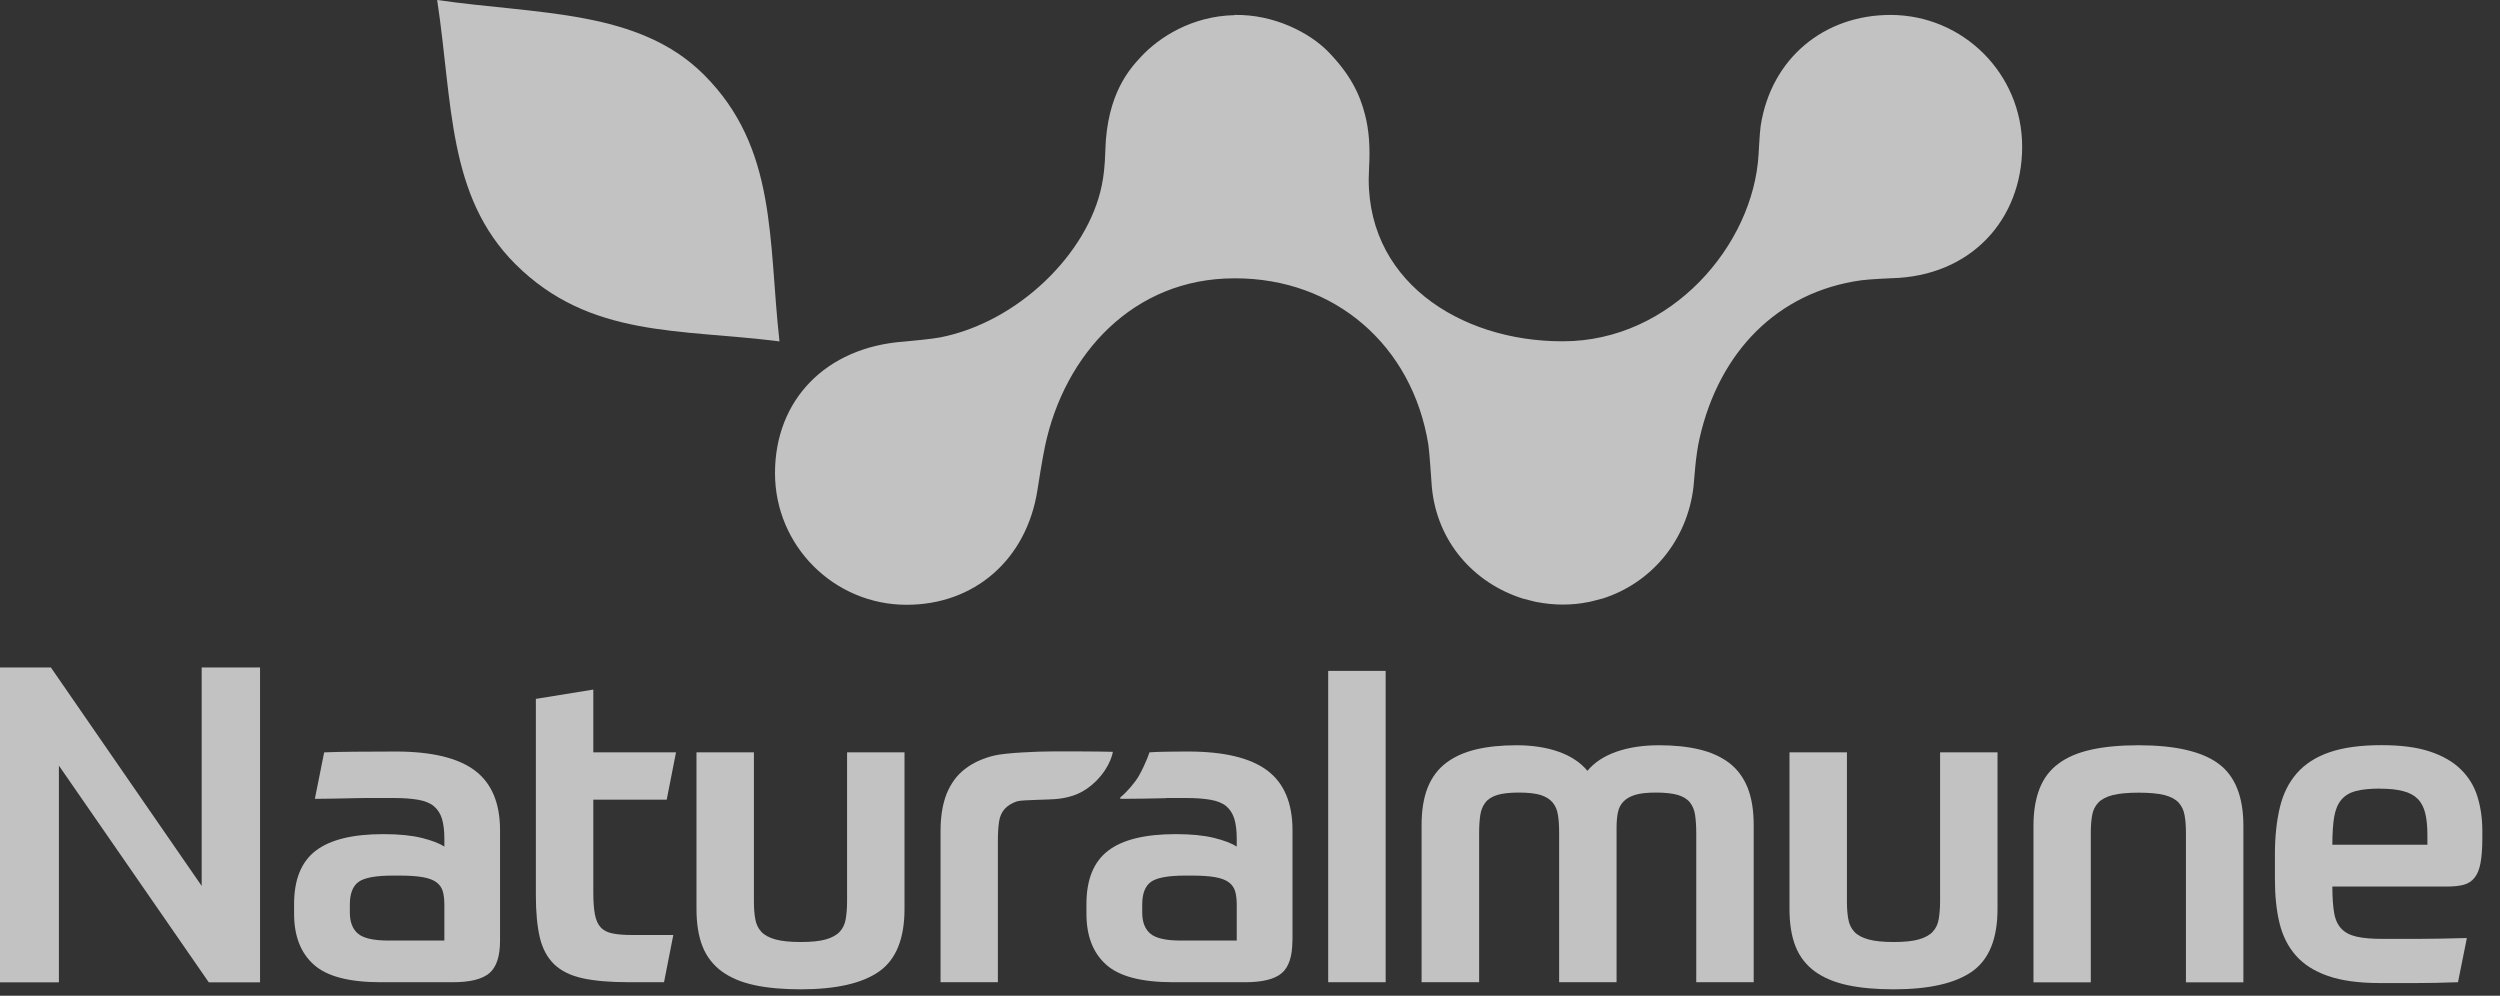
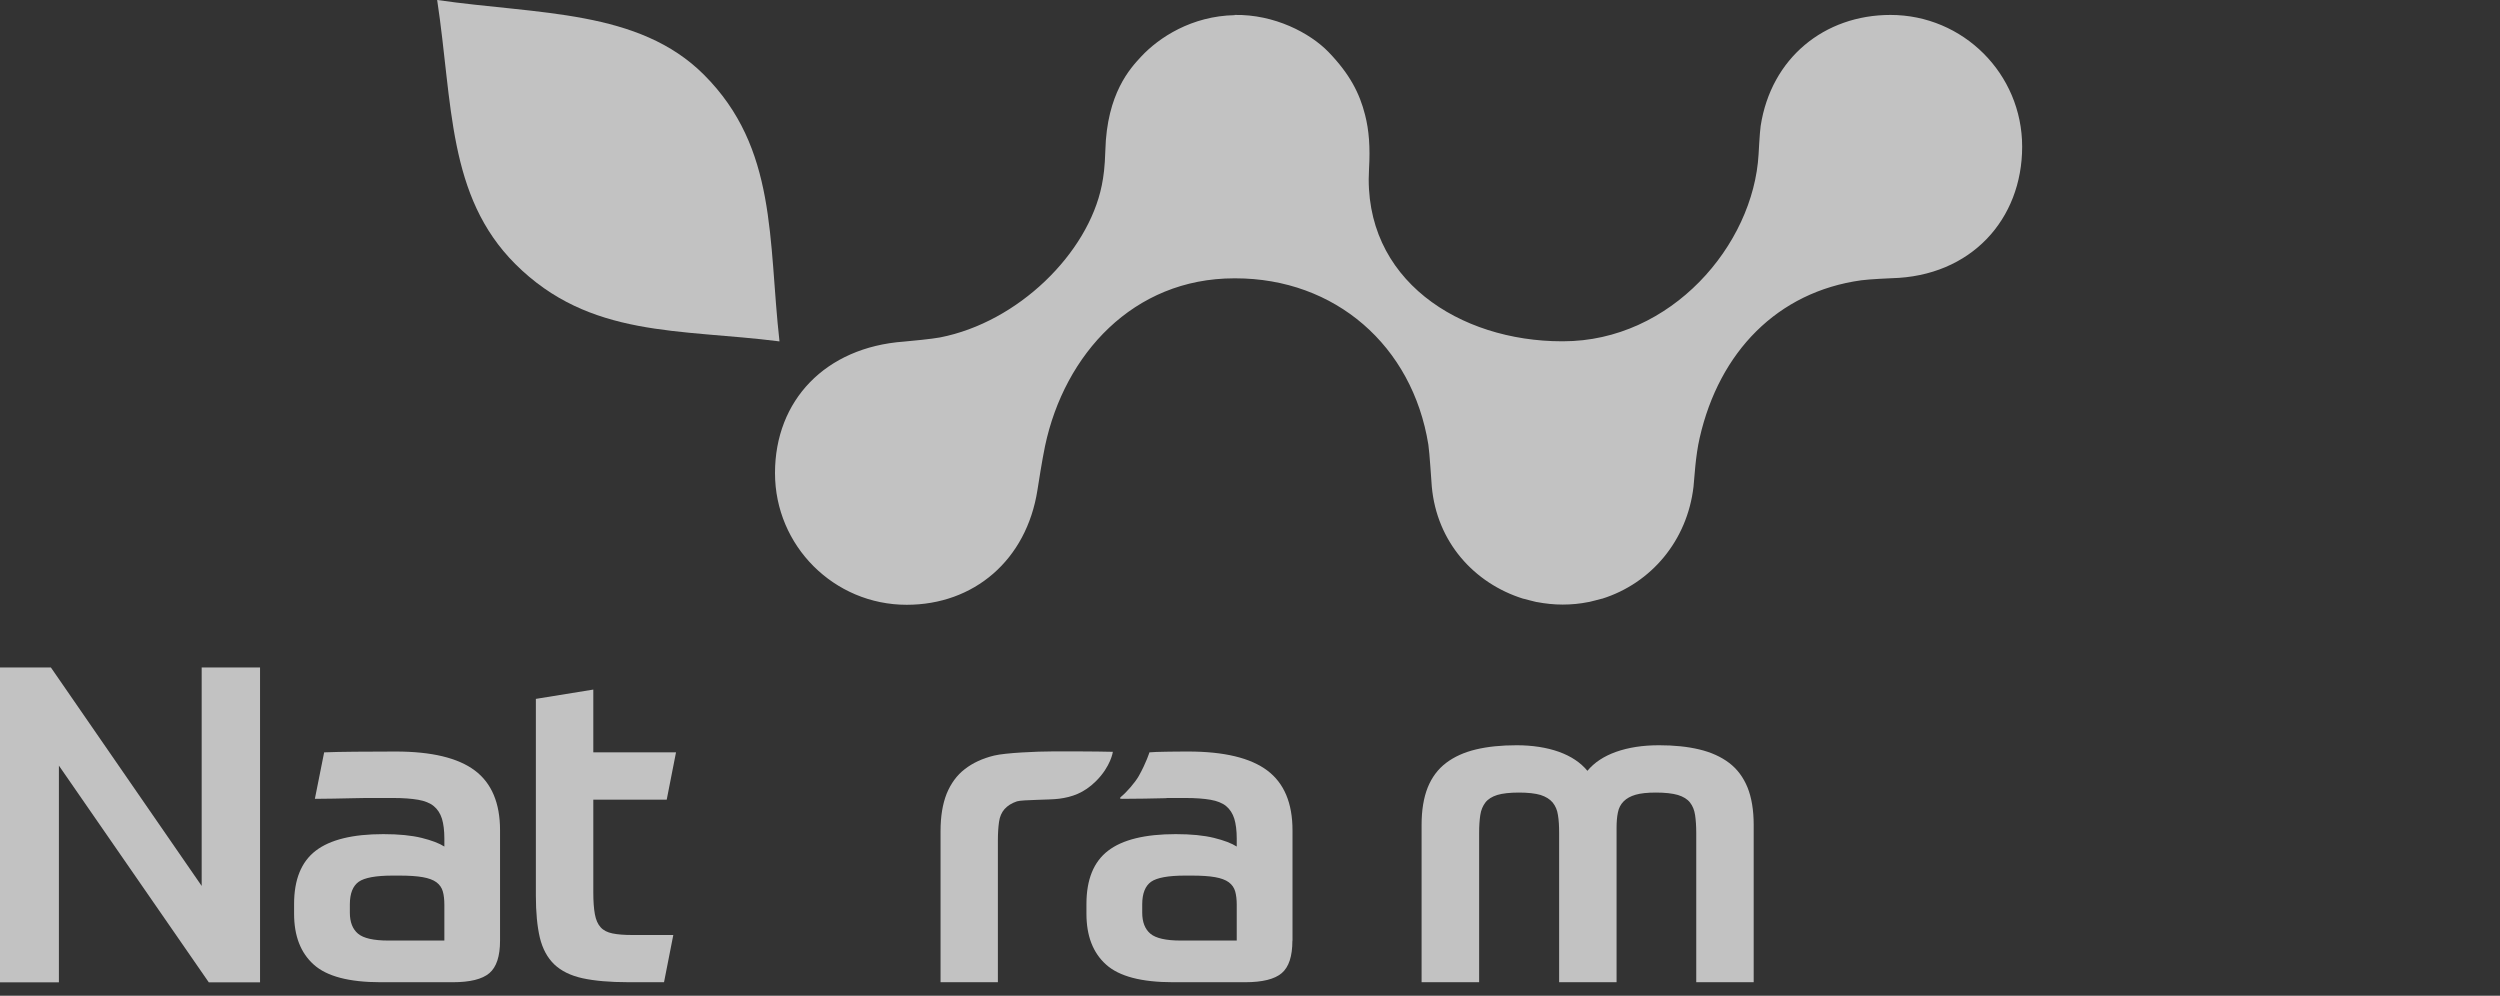
<svg xmlns="http://www.w3.org/2000/svg" width="118" height="47" viewBox="0 0 118 47" fill="none">
  <rect x="0" y="0" width="118" height="47" fill="#333333" stroke="none" />
  <path d="M58.264 0.705C60.157 0.67 61.833 1.558 62.701 2.45C63.711 3.495 64.175 4.407 64.431 5.422C64.618 6.152 64.677 6.94 64.618 7.971C64.308 13.211 68.907 16.109 73.728 16.109C73.728 16.109 73.737 16.109 73.747 16.109H73.752H73.772C78.879 16.109 82.763 11.569 83.005 7.281C83.005 7.281 83.059 6.245 83.103 5.945C83.596 2.746 86.105 0.705 89.23 0.705C92.661 0.705 95.446 3.485 95.446 6.921C95.446 10.357 93.031 13.043 89.28 13.132C89.28 13.132 88.23 13.176 87.85 13.23C83.897 13.777 81.151 16.607 80.225 20.664C80.022 21.546 79.978 22.567 79.934 22.971C79.638 25.514 77.942 27.53 75.616 28.26C75.616 28.26 75.606 28.26 75.601 28.26C75.502 28.29 75.399 28.314 75.3 28.339C75.201 28.363 75.103 28.393 75.004 28.413C74.99 28.413 74.98 28.413 74.965 28.418C74.576 28.497 74.171 28.536 73.757 28.536C73.343 28.536 72.939 28.492 72.549 28.418C72.535 28.418 72.525 28.418 72.51 28.413C72.412 28.393 72.313 28.363 72.214 28.339C72.111 28.314 72.012 28.29 71.914 28.26C71.914 28.26 71.904 28.26 71.899 28.26C69.567 27.53 67.817 25.573 67.581 22.971C67.561 22.759 67.477 21.354 67.418 20.984C66.664 16.306 63.011 13.137 58.309 13.137H58.284H58.259C53.488 13.137 50.244 16.725 49.327 21.048C49.189 21.704 49.007 22.872 48.968 23.128C48.45 26.441 45.971 28.546 42.796 28.546C39.365 28.546 36.58 25.766 36.58 22.33C36.58 18.894 38.961 16.395 42.658 16.124C42.968 16.099 44.009 15.996 44.368 15.927C48.06 15.207 51.353 11.959 52.004 8.75C52.093 8.306 52.147 7.892 52.172 7.108C52.241 4.397 53.36 3.214 53.857 2.677C54.705 1.765 56.253 0.754 58.284 0.715L58.264 0.705Z" fill="white" fill-opacity="0.7" />
  <path d="M36.792 16.114C32.094 15.513 27.831 15.966 24.321 12.461C21.112 9.252 21.373 4.875 20.634 0C25.43 0.69 30.147 0.449 33.228 3.529C36.694 6.995 36.255 11.328 36.792 16.114Z" fill="white" fill-opacity="0.7" />
  <path d="M2.401 31.503L9.519 41.816V31.503H12.274V46.365H9.854L2.78 36.137V46.365H0V31.503H2.401Z" fill="white" fill-opacity="0.7" />
  <path d="M23.602 44.399C23.602 45.138 23.434 45.646 23.099 45.932C22.764 46.218 22.187 46.361 21.369 46.361H17.967C16.479 46.361 15.424 46.085 14.808 45.528C14.187 44.971 13.881 44.172 13.881 43.127V42.669C13.881 41.515 14.221 40.677 14.901 40.155C15.582 39.632 16.646 39.371 18.095 39.371C18.82 39.371 19.421 39.43 19.9 39.548C20.378 39.666 20.738 39.805 20.974 39.957V39.583C20.974 39.208 20.935 38.893 20.861 38.646C20.782 38.395 20.654 38.198 20.476 38.05C20.294 37.902 20.047 37.803 19.737 37.749C19.421 37.695 19.032 37.665 18.559 37.665H17.681C17.361 37.665 17.036 37.665 16.71 37.675C16.385 37.68 16.06 37.69 15.739 37.695C15.419 37.7 15.128 37.705 14.862 37.705L15.3 35.511C15.69 35.496 16.178 35.486 16.76 35.481C17.346 35.477 17.982 35.472 18.677 35.472C20.373 35.472 21.62 35.772 22.414 36.369C23.207 36.965 23.602 37.907 23.602 39.188V44.404V44.399ZM20.974 44.399V42.708C20.974 42.457 20.95 42.245 20.9 42.072C20.851 41.9 20.752 41.757 20.6 41.643C20.447 41.53 20.23 41.451 19.954 41.402C19.673 41.352 19.308 41.328 18.85 41.328H18.539C17.745 41.328 17.208 41.426 16.932 41.619C16.656 41.816 16.513 42.171 16.513 42.683V43.078C16.513 43.521 16.641 43.852 16.898 44.069C17.154 44.285 17.632 44.394 18.327 44.394H20.979L20.974 44.399Z" fill="white" fill-opacity="0.7" />
  <path d="M31.346 46.36H29.655C28.778 46.36 28.058 46.296 27.496 46.173C26.934 46.05 26.486 45.828 26.16 45.517C25.835 45.202 25.608 44.783 25.48 44.255C25.357 43.728 25.293 43.068 25.293 42.274V32.987L28.004 32.548V35.511H31.908L31.469 37.744H28.004V42.126C28.004 42.545 28.029 42.885 28.078 43.151C28.127 43.418 28.216 43.62 28.349 43.767C28.482 43.915 28.67 44.009 28.911 44.058C29.153 44.108 29.463 44.132 29.838 44.132H31.78L31.341 46.365L31.346 46.36Z" fill="white" fill-opacity="0.7" />
-   <path d="M37.794 46.696C36.96 46.696 36.231 46.632 35.615 46.499C34.994 46.366 34.481 46.149 34.072 45.853C33.663 45.552 33.357 45.163 33.165 44.685C32.973 44.207 32.874 43.61 32.874 42.9V35.511H35.585V42.545C35.585 42.866 35.605 43.142 35.649 43.379C35.689 43.615 35.782 43.812 35.93 43.975C36.078 44.138 36.3 44.256 36.596 44.34C36.896 44.423 37.296 44.463 37.794 44.463C38.291 44.463 38.691 44.423 38.981 44.34C39.272 44.256 39.494 44.133 39.637 43.975C39.785 43.817 39.879 43.615 39.918 43.379C39.958 43.142 39.982 42.866 39.982 42.545V35.511H42.693V42.9C42.693 44.305 42.294 45.291 41.495 45.853C40.697 46.415 39.46 46.696 37.789 46.696H37.794Z" fill="white" fill-opacity="0.7" />
  <path d="M47.105 46.36H44.394V39.223C44.394 38.528 44.492 37.941 44.684 37.458C44.882 36.98 45.163 36.59 45.542 36.3C45.917 36.009 46.375 35.797 46.917 35.664C47.46 35.531 48.963 35.467 49.658 35.467C50.185 35.467 50.639 35.467 51.014 35.467C51.433 35.467 52.177 35.476 52.527 35.486C52.527 35.486 52.433 36.176 51.724 36.876C51.161 37.433 50.595 37.621 49.988 37.7C49.545 37.759 48.253 37.744 48.002 37.823C47.75 37.907 47.558 38.03 47.415 38.188C47.277 38.345 47.188 38.547 47.154 38.794C47.12 39.035 47.1 39.326 47.1 39.661V46.36H47.105Z" fill="white" fill-opacity="0.7" />
  <path d="M61.001 44.399C61.001 45.138 60.833 45.646 60.498 45.932C60.163 46.218 59.586 46.361 58.768 46.361H55.367C53.878 46.361 52.823 46.085 52.207 45.528C51.586 44.971 51.28 44.172 51.28 43.127V42.669C51.28 41.515 51.62 40.677 52.301 40.155C52.981 39.632 54.046 39.371 55.495 39.371C56.219 39.371 56.821 39.43 57.299 39.548C57.777 39.666 58.137 39.805 58.374 39.957V39.583C58.374 39.208 58.334 38.893 58.26 38.646C58.181 38.395 58.053 38.198 57.876 38.05C57.693 37.902 57.447 37.803 57.136 37.749C56.821 37.695 56.431 37.665 55.958 37.665H55.081C54.76 37.665 55.317 37.665 54.992 37.675C54.667 37.68 54.341 37.69 54.021 37.695C53.755 37.7 53.41 37.705 52.961 37.705C52.843 37.705 52.838 37.67 52.932 37.591C53.178 37.389 53.577 36.936 53.755 36.62C54.11 35.984 54.253 35.511 54.253 35.511C54.642 35.496 54.46 35.486 55.046 35.481C55.633 35.477 55.386 35.472 56.081 35.472C57.777 35.472 59.024 35.772 59.818 36.369C60.611 36.965 61.006 37.907 61.006 39.188V44.404L61.001 44.399ZM58.374 44.399V42.708C58.374 42.457 58.349 42.245 58.3 42.072C58.25 41.9 58.152 41.757 57.999 41.643C57.846 41.53 57.629 41.451 57.353 41.402C57.072 41.352 56.708 41.328 56.249 41.328H55.938C55.145 41.328 54.608 41.426 54.331 41.619C54.056 41.816 53.913 42.171 53.913 42.683V43.078C53.913 43.521 54.041 43.852 54.297 44.069C54.553 44.285 55.032 44.394 55.727 44.394H58.379L58.374 44.399Z" fill="white" fill-opacity="0.7" />
-   <path d="M62.691 31.666H65.403V46.36H62.691V31.666Z" fill="white" fill-opacity="0.7" />
  <path d="M67.099 46.361V38.932C67.099 38.237 67.197 37.65 67.389 37.167C67.582 36.689 67.873 36.3 68.257 36.009C68.641 35.718 69.11 35.506 69.667 35.373C70.224 35.24 70.865 35.176 71.589 35.176C72.314 35.176 73.004 35.279 73.581 35.486C74.157 35.693 74.606 35.994 74.926 36.383C75.247 35.994 75.7 35.693 76.282 35.486C76.869 35.279 77.539 35.176 78.308 35.176C79.018 35.176 79.649 35.24 80.206 35.373C80.763 35.506 81.231 35.718 81.616 36.009C82 36.3 82.286 36.689 82.483 37.167C82.675 37.645 82.774 38.237 82.774 38.932V46.361H80.063V39.307C80.063 38.986 80.043 38.71 80.009 38.474C79.974 38.237 79.895 38.04 79.767 37.877C79.644 37.719 79.452 37.601 79.195 37.522C78.939 37.448 78.594 37.409 78.16 37.409C77.756 37.409 77.436 37.443 77.199 37.512C76.962 37.581 76.775 37.685 76.637 37.823C76.499 37.961 76.405 38.138 76.366 38.345C76.321 38.552 76.302 38.799 76.302 39.075V46.361H73.591V39.307C73.591 38.986 73.576 38.71 73.536 38.474C73.502 38.237 73.418 38.04 73.285 37.877C73.152 37.719 72.96 37.601 72.713 37.522C72.462 37.448 72.122 37.409 71.693 37.409C71.264 37.409 70.919 37.448 70.672 37.522C70.421 37.601 70.234 37.719 70.111 37.877C69.987 38.04 69.903 38.237 69.869 38.474C69.834 38.71 69.815 38.986 69.815 39.307V46.361H67.104H67.099Z" fill="white" fill-opacity="0.7" />
-   <path d="M89.383 46.696C88.55 46.696 87.821 46.632 87.205 46.499C86.584 46.366 86.071 46.149 85.662 45.853C85.253 45.552 84.947 45.163 84.755 44.685C84.562 44.207 84.464 43.61 84.464 42.9V35.511H87.175V42.545C87.175 42.866 87.195 43.142 87.239 43.379C87.278 43.615 87.372 43.812 87.52 43.975C87.668 44.138 87.89 44.256 88.186 44.34C88.486 44.423 88.885 44.463 89.383 44.463C89.881 44.463 90.281 44.423 90.571 44.34C90.862 44.256 91.084 44.133 91.227 43.975C91.375 43.817 91.469 43.615 91.508 43.379C91.547 43.142 91.572 42.866 91.572 42.545V35.511H94.283V42.9C94.283 44.305 93.884 45.291 93.085 45.853C92.287 46.415 91.049 46.696 89.378 46.696H89.383Z" fill="white" fill-opacity="0.7" />
-   <path d="M95.98 46.361V38.971C95.98 38.291 96.078 37.705 96.27 37.217C96.463 36.728 96.763 36.334 97.168 36.038C97.572 35.738 98.084 35.521 98.71 35.383C99.336 35.245 100.081 35.176 100.943 35.176C102.669 35.176 103.926 35.467 104.709 36.043C105.493 36.62 105.888 37.596 105.888 38.976V46.365H103.176V39.312C103.176 38.991 103.157 38.715 103.112 38.478C103.073 38.242 102.974 38.045 102.831 37.882C102.683 37.724 102.462 37.606 102.166 37.527C101.865 37.453 101.461 37.414 100.943 37.414C100.426 37.414 100.022 37.453 99.721 37.527C99.42 37.606 99.194 37.724 99.041 37.882C98.888 38.045 98.789 38.242 98.75 38.478C98.706 38.715 98.686 38.991 98.686 39.312V46.365H95.975L95.98 46.361Z" fill="white" fill-opacity="0.7" />
-   <path d="M110.087 41.855C110.087 42.358 110.117 42.767 110.171 43.087C110.225 43.408 110.343 43.659 110.516 43.837C110.688 44.019 110.93 44.142 111.236 44.211C111.541 44.28 111.945 44.315 112.448 44.315H114.119C114.745 44.315 115.519 44.3 116.436 44.275L116.017 46.361C115.628 46.375 115.278 46.385 114.972 46.39C114.666 46.395 114.371 46.4 114.085 46.4H112.32C111.334 46.4 110.516 46.287 109.88 46.065C109.239 45.843 108.736 45.523 108.367 45.103C107.997 44.684 107.741 44.177 107.593 43.571C107.445 42.964 107.376 42.274 107.376 41.495V40.327C107.376 39.494 107.455 38.755 107.608 38.114C107.76 37.473 108.027 36.936 108.411 36.497C108.796 36.058 109.308 35.728 109.954 35.506C110.6 35.284 111.418 35.171 112.404 35.171C113.321 35.171 114.085 35.27 114.691 35.472C115.297 35.674 115.785 35.955 116.15 36.315C116.52 36.674 116.781 37.103 116.934 37.596C117.087 38.089 117.166 38.631 117.166 39.213V39.568C117.166 40.041 117.136 40.426 117.082 40.726C117.028 41.027 116.934 41.259 116.801 41.426C116.668 41.594 116.5 41.702 116.288 41.761C116.081 41.816 115.82 41.845 115.514 41.845H110.087V41.855ZM112.345 37.221C111.872 37.221 111.487 37.261 111.196 37.335C110.905 37.414 110.674 37.552 110.506 37.754C110.339 37.956 110.23 38.227 110.171 38.567C110.117 38.907 110.087 39.341 110.087 39.873H114.573V39.395C114.573 38.991 114.538 38.651 114.469 38.375C114.4 38.099 114.282 37.872 114.114 37.705C113.947 37.537 113.72 37.414 113.424 37.34C113.133 37.261 112.769 37.226 112.34 37.226L112.345 37.221Z" fill="white" fill-opacity="0.7" />
</svg>